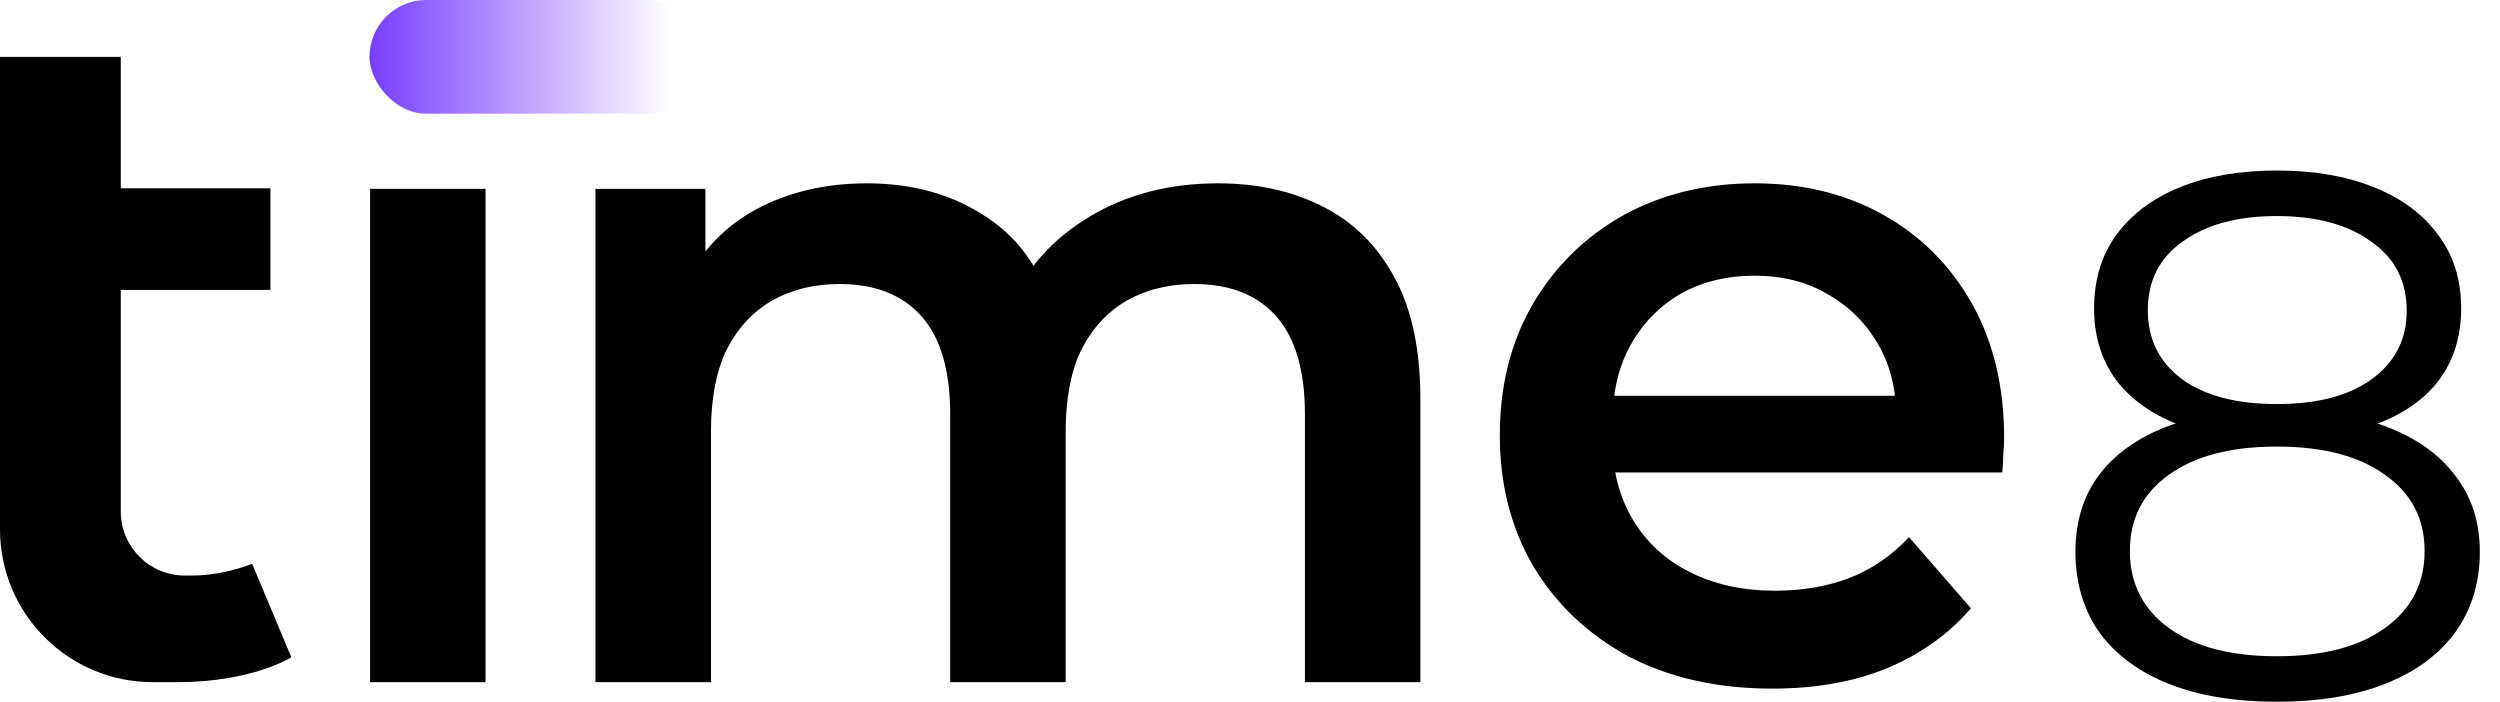
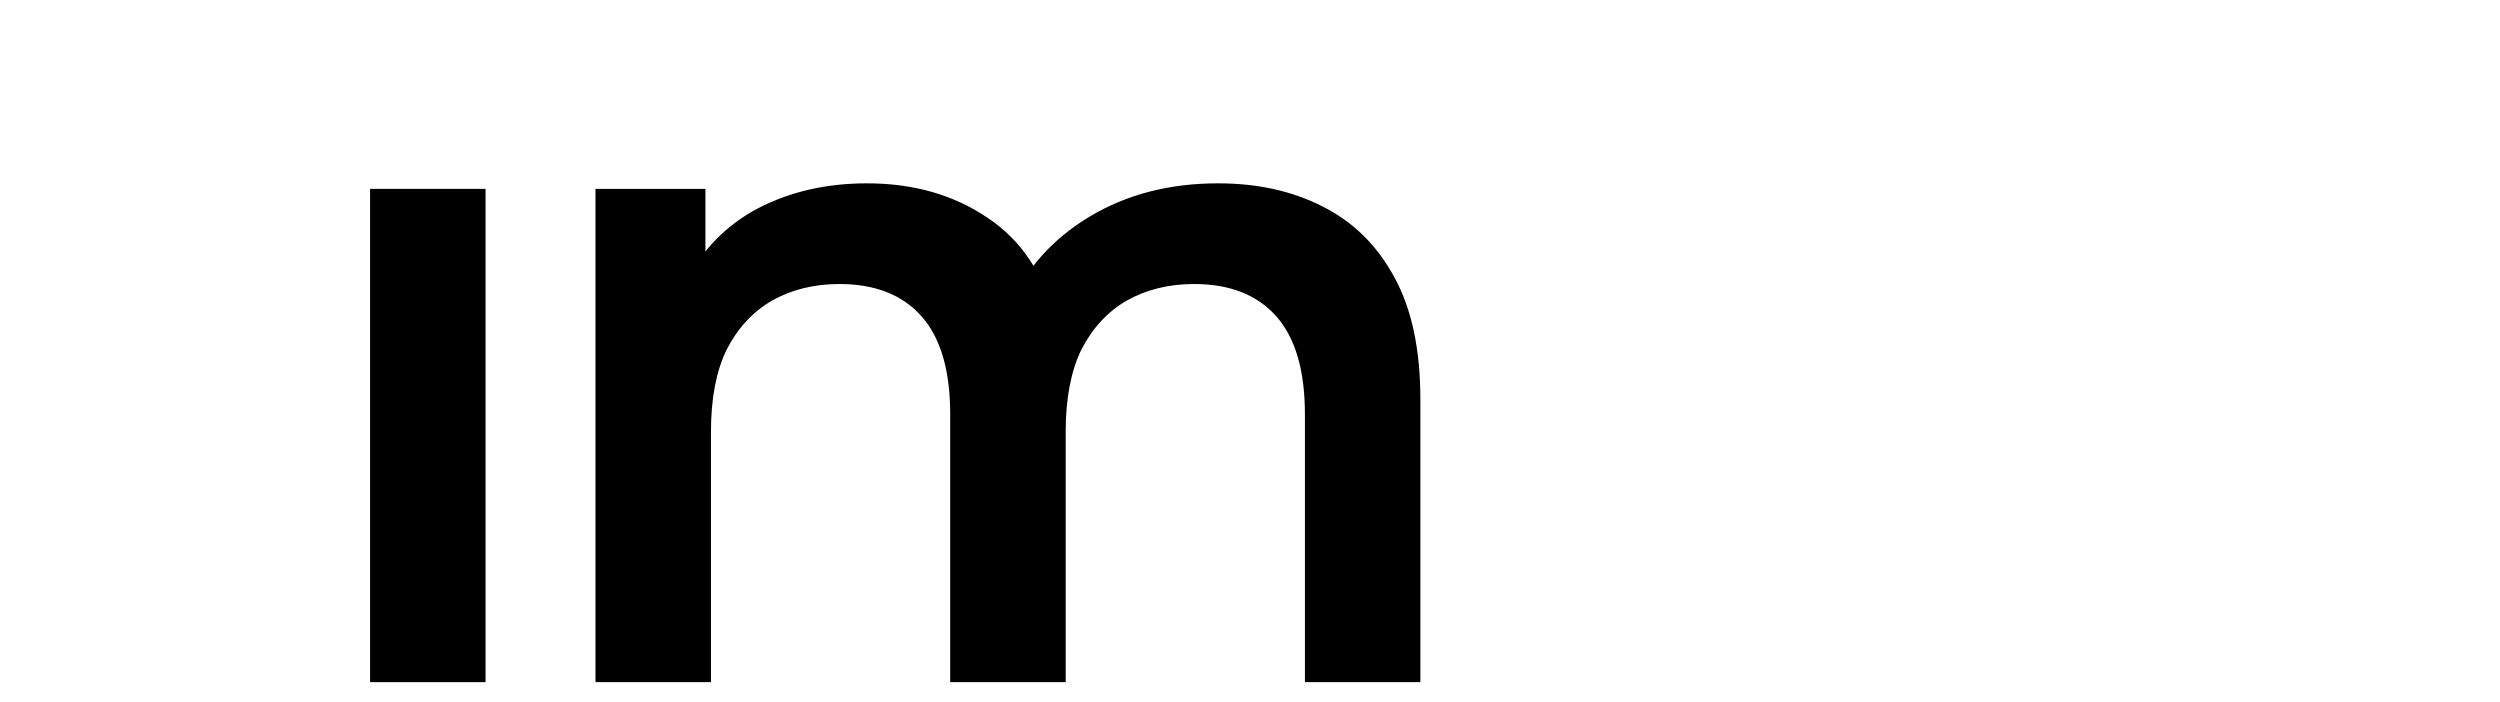
<svg xmlns="http://www.w3.org/2000/svg" width="114" height="32" viewBox="0 0 114 32" fill="none">
  <path d="M16.876 31.106V8.612H22.141V31.106H16.876Z" fill="black" />
  <path d="M55.545 8.36C57.342 8.36 58.929 8.711 60.305 9.413C61.709 10.115 62.804 11.196 63.59 12.656C64.376 14.088 64.769 15.942 64.769 18.216V31.106H59.504V18.89C59.504 16.897 59.069 15.408 58.198 14.425C57.328 13.443 56.078 12.951 54.45 12.951C53.298 12.951 52.273 13.204 51.375 13.709C50.504 14.215 49.816 14.959 49.311 15.942C48.833 16.925 48.595 18.174 48.595 19.691V31.106H43.329V18.89C43.329 16.897 42.894 15.408 42.023 14.425C41.153 13.443 39.903 12.951 38.275 12.951C37.123 12.951 36.098 13.204 35.2 13.709C34.329 14.215 33.641 14.959 33.136 15.942C32.658 16.925 32.42 18.174 32.42 19.691V31.106H27.154V8.613H32.167V14.594L31.282 12.825C32.041 11.365 33.136 10.255 34.568 9.497C36.028 8.739 37.685 8.36 39.538 8.36C41.644 8.36 43.47 8.879 45.014 9.918C46.587 10.957 47.626 12.53 48.131 14.636L46.067 13.92C46.797 12.235 48.005 10.887 49.69 9.876C51.375 8.865 53.326 8.36 55.545 8.36Z" fill="black" />
-   <path d="M80.817 31.401C78.317 31.401 76.127 30.909 74.246 29.927C72.392 28.916 70.946 27.54 69.907 25.799C68.896 24.058 68.391 22.078 68.391 19.859C68.391 17.613 68.882 15.633 69.865 13.92C70.876 12.179 72.252 10.817 73.993 9.834C75.762 8.851 77.77 8.36 80.016 8.36C82.207 8.36 84.158 8.837 85.871 9.792C87.584 10.747 88.932 12.095 89.915 13.836C90.898 15.577 91.389 17.627 91.389 19.986C91.389 20.21 91.375 20.463 91.347 20.744C91.347 21.025 91.333 21.291 91.305 21.544H72.561V18.048H88.525L86.461 19.143C86.489 17.852 86.222 16.714 85.661 15.731C85.099 14.748 84.327 13.976 83.344 13.415C82.389 12.853 81.28 12.572 80.016 12.572C78.725 12.572 77.587 12.853 76.605 13.415C75.65 13.976 74.891 14.762 74.33 15.773C73.796 16.756 73.529 17.922 73.529 19.27V20.112C73.529 21.46 73.838 22.653 74.456 23.692C75.074 24.731 75.945 25.532 77.068 26.093C78.191 26.655 79.483 26.936 80.943 26.936C82.207 26.936 83.344 26.739 84.355 26.346C85.366 25.953 86.264 25.335 87.051 24.493L89.873 27.736C88.862 28.916 87.584 29.828 86.04 30.474C84.523 31.092 82.782 31.401 80.817 31.401Z" fill="black" />
-   <path d="M103.826 32C101.92 32 100.276 31.728 98.892 31.183C97.531 30.639 96.477 29.857 95.728 28.836C95.002 27.793 94.64 26.568 94.64 25.162C94.64 23.801 94.991 22.644 95.694 21.691C96.42 20.716 97.463 19.968 98.824 19.446C100.208 18.924 101.875 18.663 103.826 18.663C105.753 18.663 107.409 18.924 108.793 19.446C110.176 19.968 111.231 20.716 111.957 21.691C112.705 22.644 113.08 23.801 113.08 25.162C113.08 26.568 112.705 27.793 111.957 28.836C111.208 29.857 110.142 30.639 108.759 31.183C107.375 31.728 105.731 32 103.826 32ZM103.826 29.925C105.935 29.925 107.579 29.494 108.759 28.632C109.961 27.77 110.562 26.602 110.562 25.128C110.562 23.653 109.961 22.497 108.759 21.657C107.579 20.796 105.935 20.364 103.826 20.364C101.716 20.364 100.072 20.796 98.892 21.657C97.713 22.497 97.123 23.653 97.123 25.128C97.123 26.602 97.713 27.77 98.892 28.632C100.072 29.494 101.716 29.925 103.826 29.925ZM103.826 20.058C102.056 20.058 100.548 19.82 99.301 19.344C98.076 18.867 97.135 18.187 96.477 17.302C95.819 16.395 95.49 15.318 95.49 14.07C95.49 12.755 95.83 11.632 96.511 10.702C97.214 9.75 98.189 9.024 99.437 8.525C100.684 8.026 102.147 7.776 103.826 7.776C105.504 7.776 106.967 8.026 108.214 8.525C109.485 9.024 110.471 9.75 111.174 10.702C111.877 11.632 112.229 12.755 112.229 14.07C112.229 15.318 111.9 16.395 111.242 17.302C110.585 18.187 109.621 18.867 108.35 19.344C107.103 19.82 105.595 20.058 103.826 20.058ZM103.826 18.425C105.685 18.425 107.137 18.04 108.18 17.268C109.224 16.497 109.745 15.465 109.745 14.172C109.745 12.812 109.201 11.757 108.112 11.008C107.046 10.237 105.617 9.852 103.826 9.852C102.034 9.852 100.605 10.237 99.539 11.008C98.473 11.757 97.94 12.8 97.94 14.139C97.94 15.454 98.45 16.497 99.471 17.268C100.514 18.04 101.966 18.425 103.826 18.425Z" fill="black" />
-   <rect x="16.849" width="15.229" height="5.184" rx="2.592" fill="url(#paint0_linear_25311_11258)" />
-   <path d="M5.508 8.586H12.332V13.22H5.508V23.329C5.508 24.94 6.814 26.245 8.424 26.245H8.748C9.846 26.245 10.84 25.96 11.498 25.712L13.285 29.972C13.285 29.972 11.503 31.106 8.1 31.106H6.966C3.119 31.106 0 27.987 0 24.139V2.592H5.508V8.586Z" fill="black" />
  <defs>
    <linearGradient id="paint0_linear_25311_11258" x1="16.849" y1="2.592" x2="32.078" y2="2.592" gradientUnits="userSpaceOnUse">
      <stop stop-color="#783EFF" />
      <stop offset="0.899" stop-color="#783EFF" stop-opacity="0" />
    </linearGradient>
  </defs>
</svg>